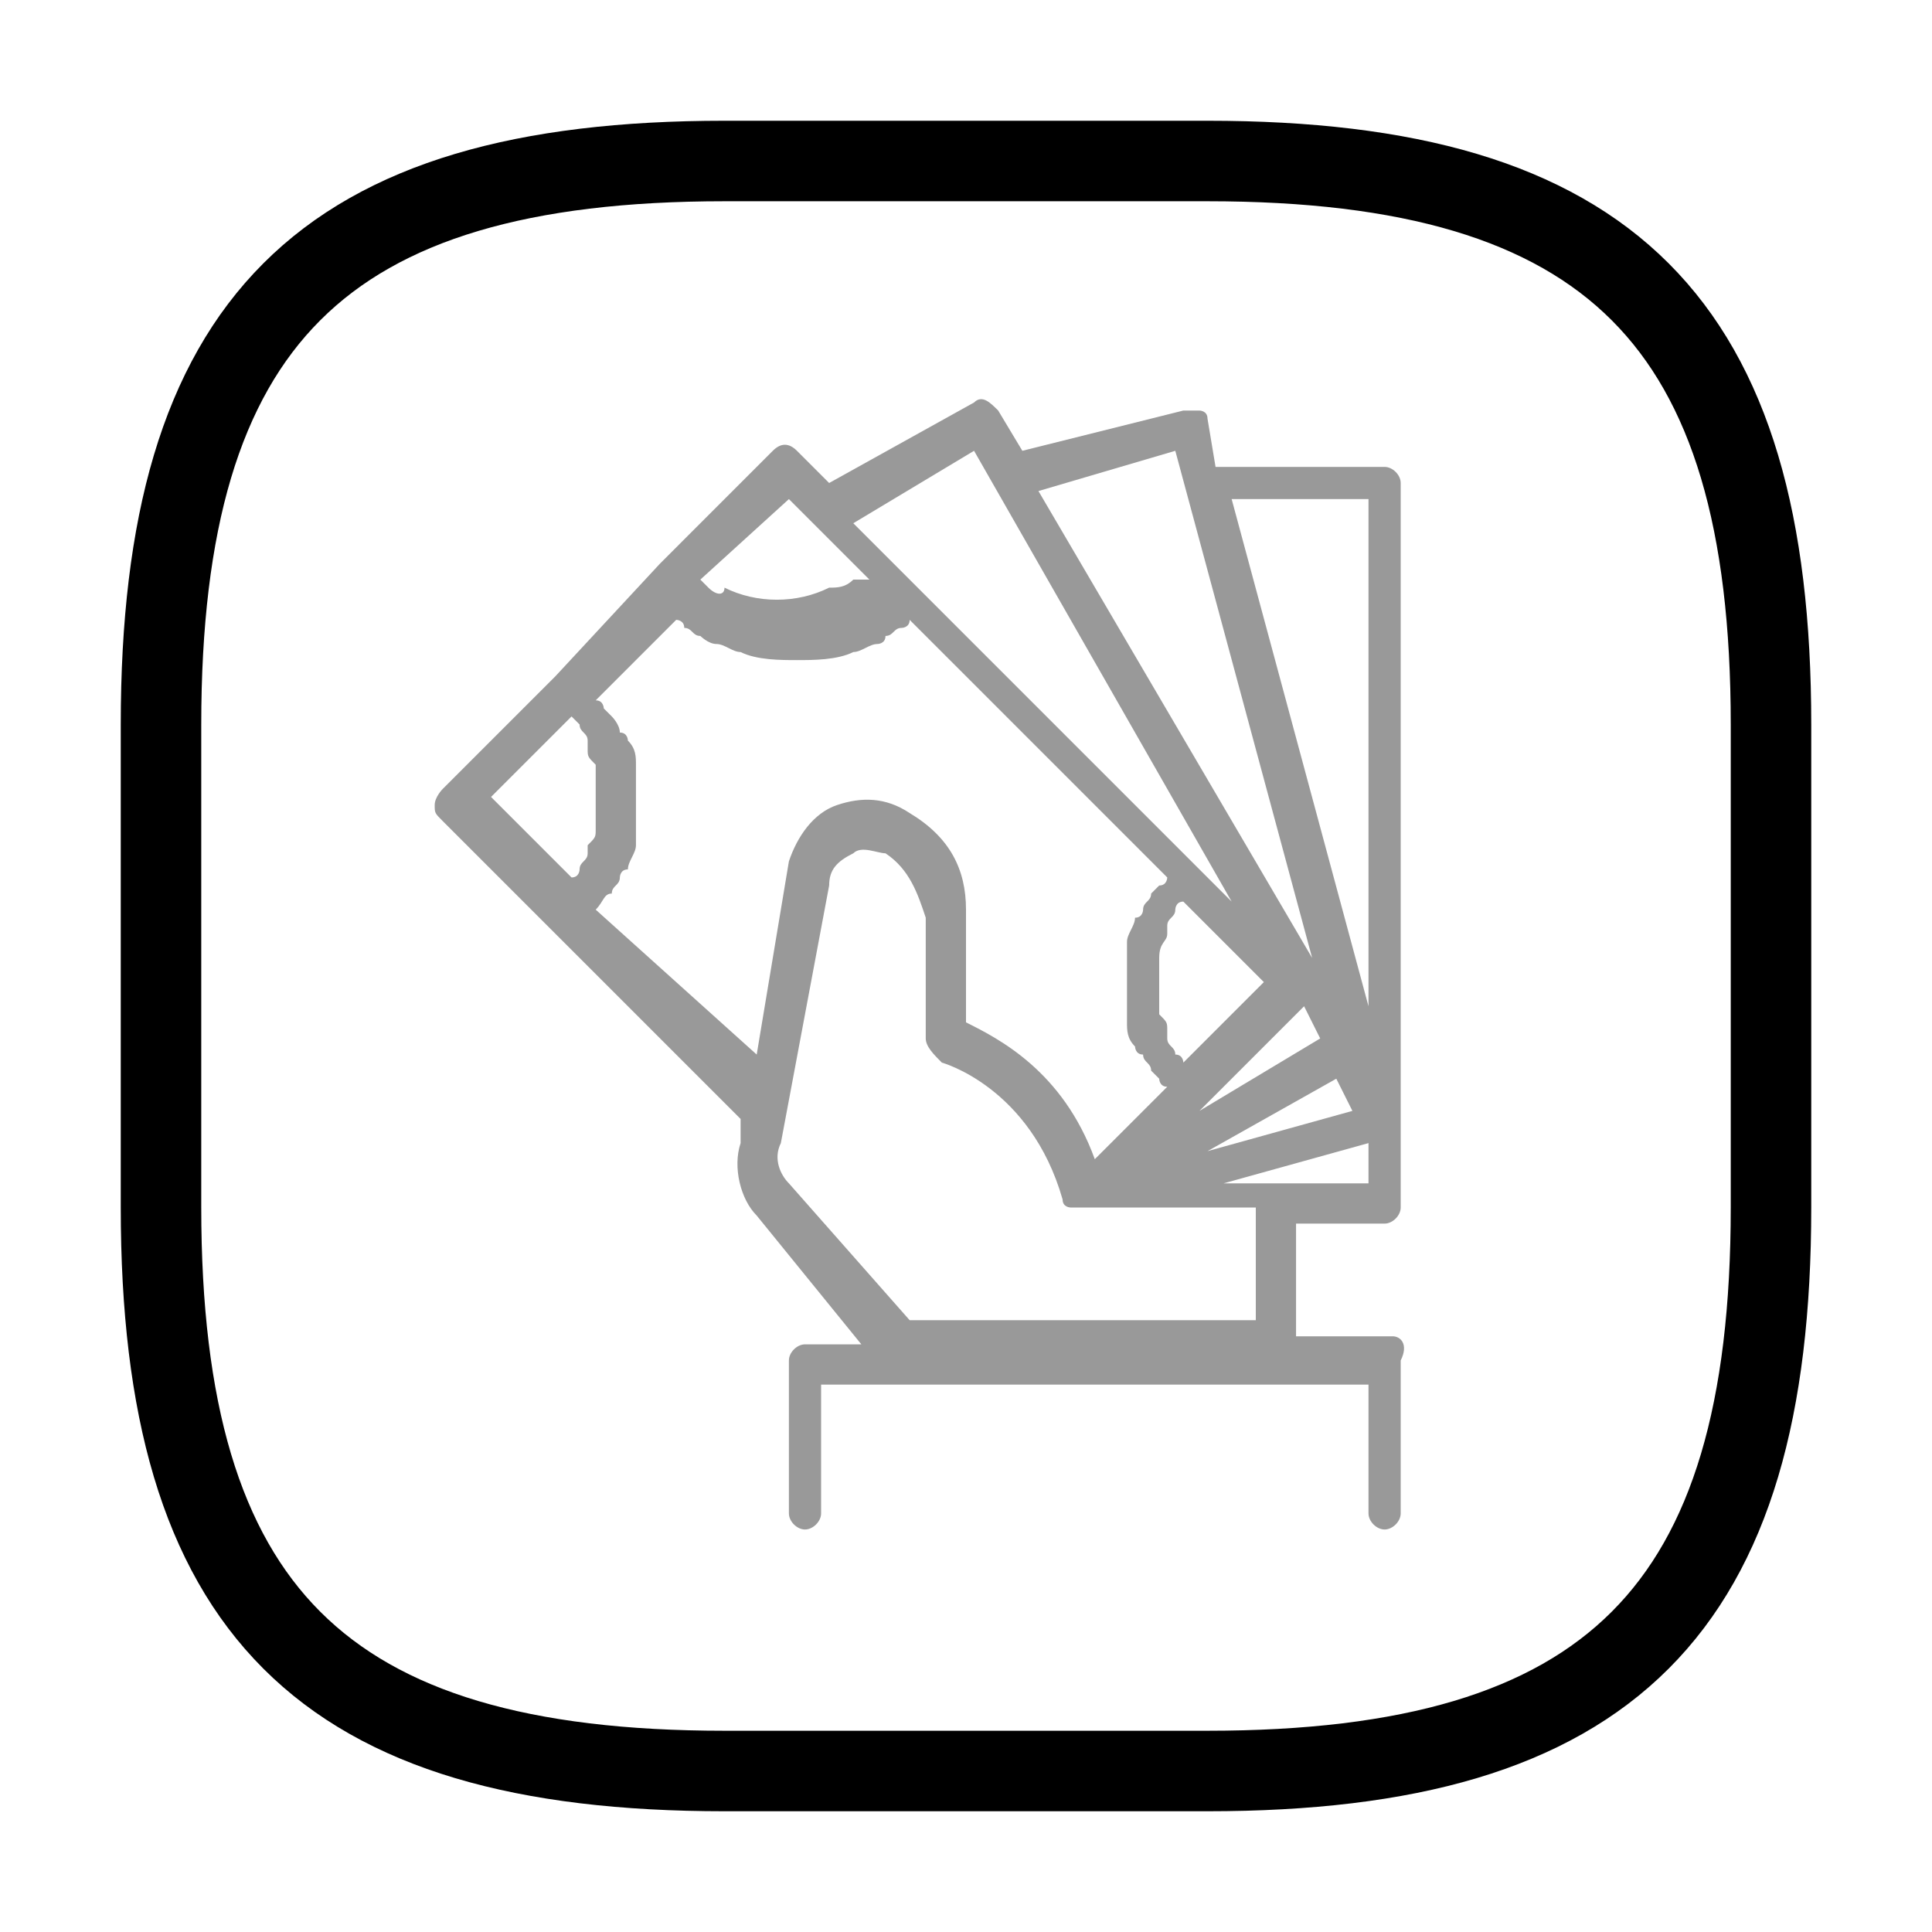
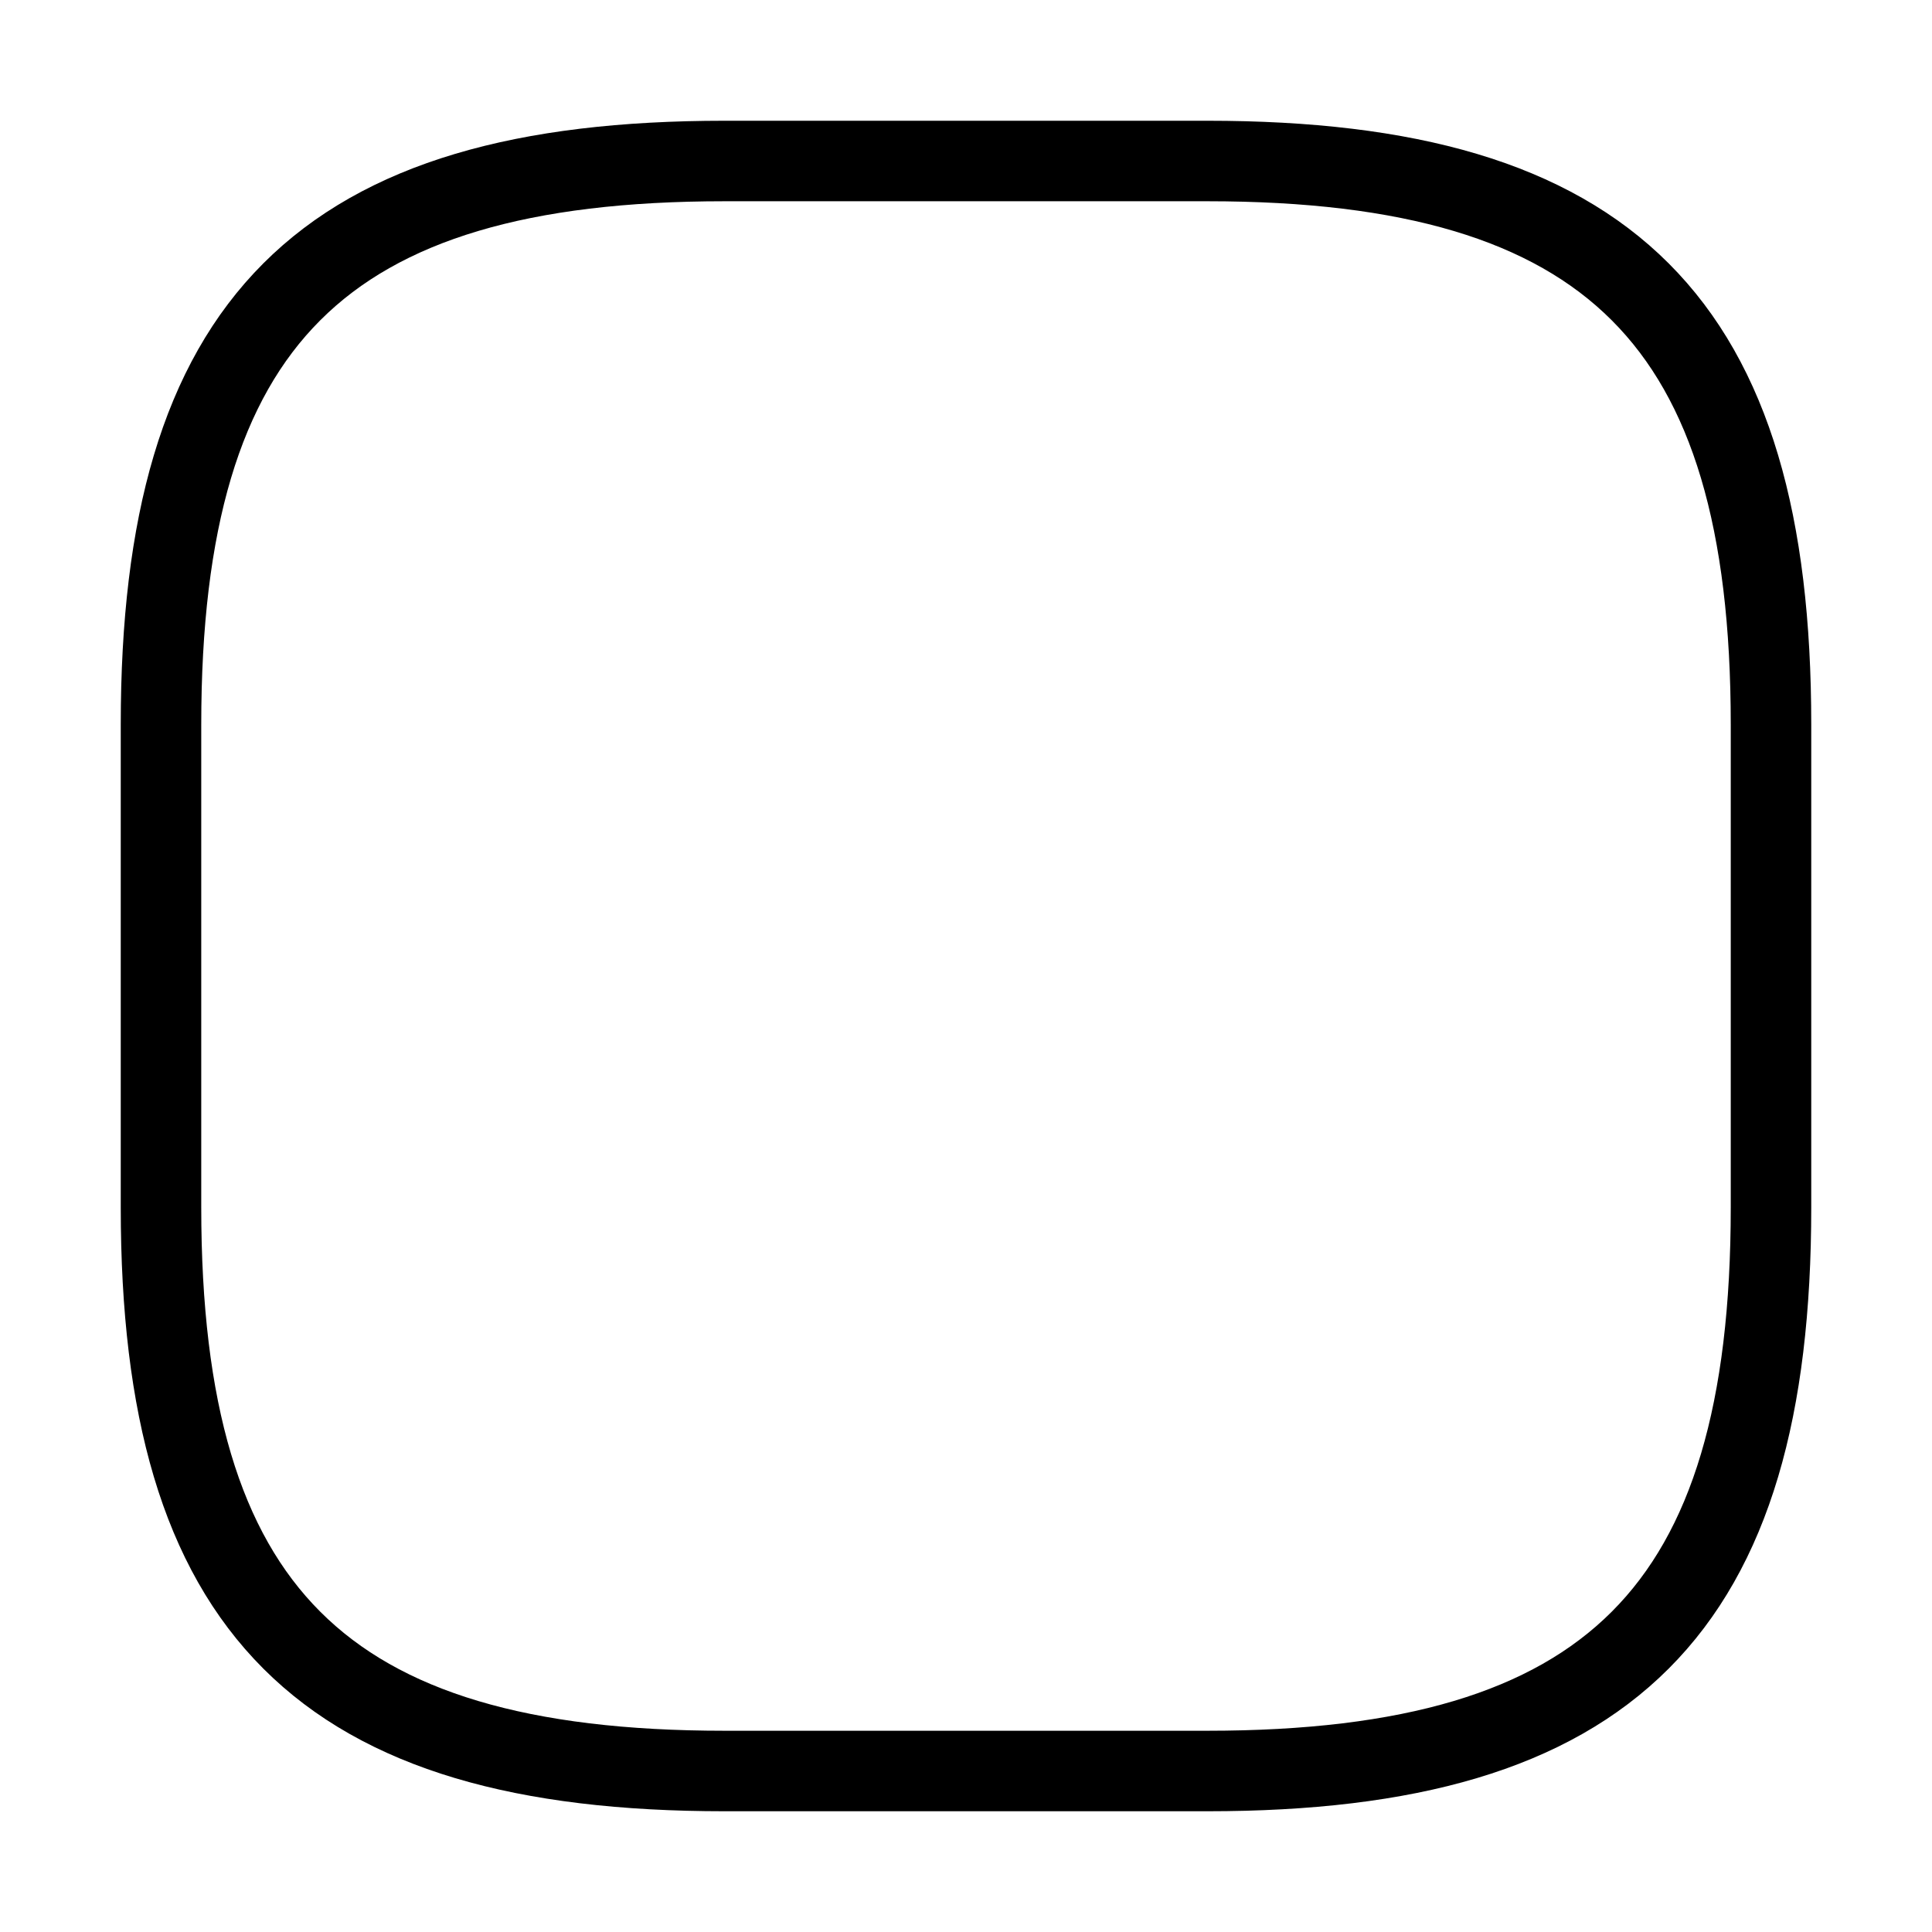
<svg xmlns="http://www.w3.org/2000/svg" version="1.1" id="Layer_1" x="0px" y="0px" viewBox="0 0 24 24" style="enable-background:new 0 0 24 24;" xml:space="preserve">
  <style type="text/css"> .st0{fill:none;stroke:#000000;stroke-linecap:round;stroke-linejoin:round;} .st1{opacity:0.4;} .st2{fill:#606060;stroke:#FFFFFF;stroke-width:0.25;stroke-miterlimit:10;} .st3{opacity:0.4;fill:#231F20;stroke:#FFFFFF;stroke-width:0.5;stroke-miterlimit:10;enable-background:new ;} .st4{opacity:0.4;enable-background:new ;} .st5{stroke:#000000;stroke-width:0.25;stroke-miterlimit:10;} </style>
  <path class="st0" d="M9,22h6c5,0,7-2,7-7V9c0-5-2-7-7-7H9C4,2,2,4,2,9v6C2,20,4,22,9,22z" />
-   <path class="st4" d="M17.3,16.6h-1.2v-1.4h1.1c0.1,0,0.2-0.1,0.2-0.2V6c0-0.1-0.1-0.2-0.2-0.2h-2.1L15,5.2c0-0.1-0.1-0.1-0.1-0.1 c-0.1,0-0.1,0-0.2,0l-2,0.5l-0.3-0.5C12.3,5,12.2,4.9,12.1,5l-1.8,1L9.9,5.6c-0.1-0.1-0.2-0.1-0.3,0L8.2,7L6.9,8.4L5.5,9.8 c0,0-0.1,0.1-0.1,0.2c0,0.1,0,0.1,0.1,0.2l1.4,1.4l2.3,2.3v0.3c-0.1,0.3,0,0.7,0.2,0.9l1.3,1.6H10c-0.1,0-0.2,0.1-0.2,0.2v1.9 c0,0.1,0.1,0.2,0.2,0.2c0.1,0,0.2-0.1,0.2-0.2v-1.6H17v1.6c0,0.1,0.1,0.2,0.2,0.2s0.2-0.1,0.2-0.2v-1.9 C17.5,16.7,17.4,16.6,17.3,16.6z M15.2,14.7l1.8-0.5v0.5H15.2z M14.4,11.9C14.4,11.9,14.4,11.8,14.4,11.9c0-0.2,0.1-0.2,0.1-0.3 v-0.1c0-0.1,0.1-0.1,0.1-0.2c0,0,0-0.1,0.1-0.1l0,0l1,1l-1,1l0,0c0,0,0-0.1-0.1-0.1c0-0.1-0.1-0.1-0.1-0.2v-0.1c0-0.1,0-0.1-0.1-0.2 v-0.1c0-0.1,0-0.2,0-0.3C14.4,12.1,14.4,12,14.4,11.9z M14.9,13.8l1.3-1.3l0.2,0.4L14.9,13.8L14.9,13.8z M16.8,13.8L15,14.3l1.6-0.9 L16.8,13.8z M17,6.2v6.3l-1.7-6.3H17z M14.6,5.6l1.7,6.3l-3.4-5.8L14.6,5.6z M12.1,5.6l3.2,5.6l-0.5-0.5l-3.5-3.5l-0.7-0.7L12.1,5.6 z M9.8,6.2l1,1c0,0,0,0-0.1,0c0,0,0,0-0.1,0c-0.1,0.1-0.2,0.1-0.3,0.1l0,0C9.9,7.5,9.4,7.5,9,7.3l0,0c0,0.1-0.1,0.1-0.2,0l0,0 c0,0,0,0-0.1-0.1L9.8,6.2z M7.1,8.9C7.1,8.9,7.1,9,7.1,8.9C7.2,9,7.2,9,7.2,9c0,0.1,0.1,0.1,0.1,0.2v0.1c0,0.1,0,0.1,0.1,0.2v0.1 c0,0.1,0,0.2,0,0.3s0,0.2,0,0.3v0.1c0,0.1,0,0.1-0.1,0.2v0.1c0,0.1-0.1,0.1-0.1,0.2c0,0,0,0.1-0.1,0.1l0,0l-1-1L7.1,8.9z M7.4,11.3 L7.4,11.3c0.1-0.1,0.1-0.2,0.2-0.2c0-0.1,0.1-0.1,0.1-0.2c0,0,0-0.1,0.1-0.1c0-0.1,0.1-0.2,0.1-0.3v-0.1c0-0.1,0-0.3,0-0.4 c0-0.1,0-0.3,0-0.4V9.5c0-0.1,0-0.2-0.1-0.3c0,0,0-0.1-0.1-0.1c0-0.1-0.1-0.2-0.1-0.2L7.5,8.8c0,0,0-0.1-0.1-0.1l1-1 c0,0,0.1,0,0.1,0.1c0.1,0,0.1,0.1,0.2,0.1c0,0,0.1,0.1,0.2,0.1C9,8,9.1,8.1,9.2,8.1l0,0c0.2,0.1,0.5,0.1,0.7,0.1s0.5,0,0.7-0.1l0,0 c0.1,0,0.2-0.1,0.3-0.1c0,0,0.1,0,0.1-0.1c0.1,0,0.1-0.1,0.2-0.1c0,0,0.1,0,0.1-0.1l3.2,3.2c0,0,0,0.1-0.1,0.1l-0.1,0.1 c0,0.1-0.1,0.1-0.1,0.2c0,0,0,0.1-0.1,0.1c0,0.1-0.1,0.2-0.1,0.3v0.1c0,0.1,0,0.3,0,0.4c0,0.1,0,0.3,0,0.4v0.1c0,0.1,0,0.2,0.1,0.3 c0,0,0,0.1,0.1,0.1c0,0.1,0.1,0.1,0.1,0.2l0.1,0.1c0,0,0,0.1,0.1,0.1l-0.9,0.9c-0.4-1.1-1.2-1.5-1.6-1.7c0-0.2,0-0.6,0-1.4 c0-0.5-0.2-0.9-0.7-1.2C11,9.9,10.7,9.9,10.4,10c-0.3,0.1-0.5,0.4-0.6,0.7l-0.4,2.4L7.4,11.3z M9.8,14.7c-0.1-0.1-0.2-0.3-0.1-0.5 l0.6-3.2c0-0.2,0.1-0.3,0.3-0.4c0.1-0.1,0.3,0,0.4,0c0.3,0.2,0.4,0.5,0.5,0.8c0,1.2,0,1.5,0,1.5c0,0.1,0.1,0.2,0.2,0.3 c0,0,1.1,0.3,1.5,1.7c0,0.1,0.1,0.1,0.1,0.1h0.1l0,0h2.2v1.4h-4.3L9.8,14.7z" />
</svg>